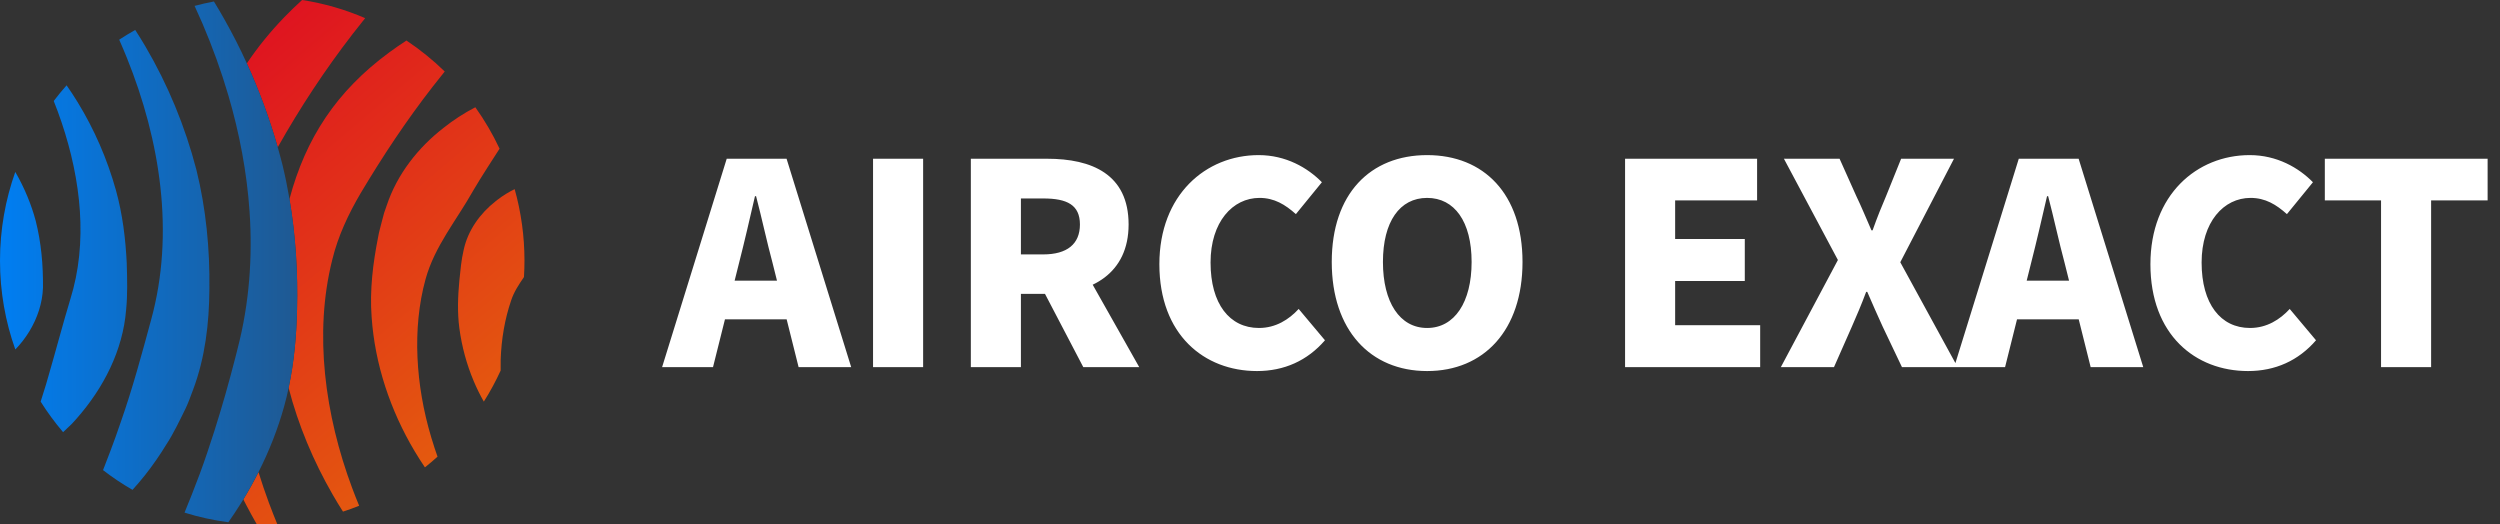
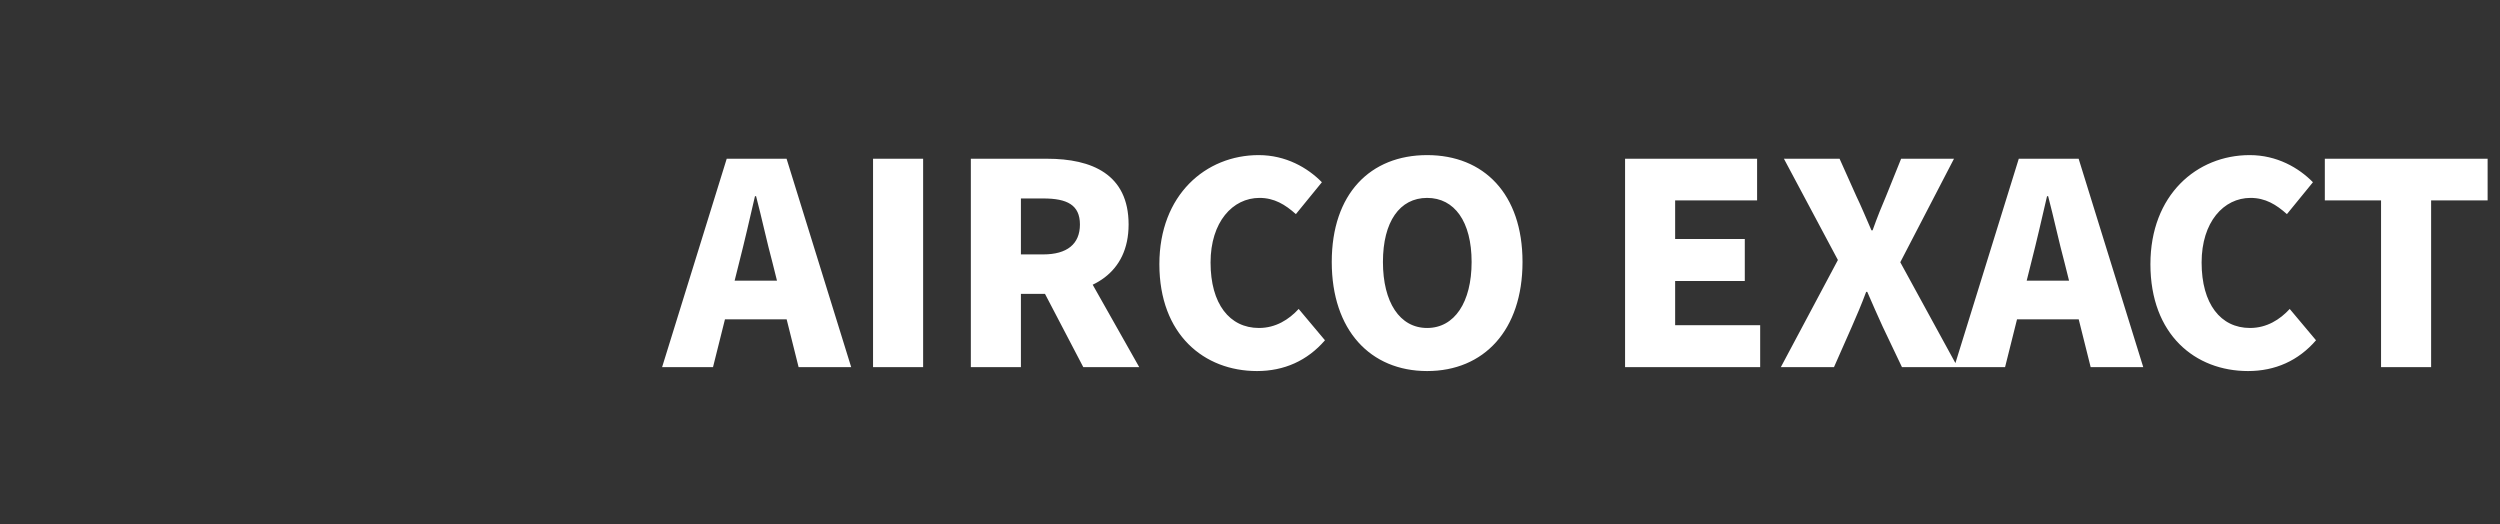
<svg xmlns="http://www.w3.org/2000/svg" width="143" height="30" viewBox="0 0 143 30" fill="none">
  <rect x="0" y="0" width="143" height="30" fill="#333333" stroke="none" />
-   <path d="M24.698 25.116C24.798 25.452 24.908 25.787 25.026 26.121C24.793 26.333 24.553 26.537 24.305 26.733C24.099 26.428 23.901 26.117 23.712 25.8C22.327 23.473 21.44 20.83 21.257 18.128C21.141 16.612 21.332 15.049 21.629 13.56C21.667 13.3 21.785 12.906 21.847 12.648L21.968 12.191L22.122 11.746C22.713 9.972 23.91 8.446 25.375 7.311C25.652 7.09 25.94 6.883 26.237 6.69C26.544 6.489 26.863 6.304 27.189 6.135C27.719 6.878 28.184 7.67 28.575 8.505C28.334 8.877 28.096 9.244 27.864 9.611C27.593 10.036 27.327 10.462 27.067 10.902C26.119 12.596 24.868 14.068 24.342 15.968C23.56 18.801 23.789 22.068 24.652 24.965C24.666 25.015 24.679 25.067 24.696 25.116H24.698ZM29.438 10.819C29.095 10.985 28.769 11.188 28.466 11.42C28.428 11.45 28.39 11.479 28.351 11.509C27.455 12.213 26.75 13.189 26.515 14.328C26.385 14.866 26.336 15.478 26.277 16.031C26.191 16.949 26.154 17.87 26.277 18.784C26.416 19.82 26.691 20.841 27.098 21.803C27.266 22.205 27.46 22.595 27.675 22.973C28.034 22.406 28.355 21.81 28.637 21.195C28.633 20.983 28.633 20.773 28.639 20.564C28.679 19.413 28.868 18.261 29.241 17.175C29.403 16.683 29.687 16.265 29.971 15.847C29.989 15.537 30 15.226 30 14.912C30 13.495 29.804 12.122 29.439 10.819H29.438ZM20.625 11.057C21.894 8.932 23.223 6.922 24.753 4.954C24.963 4.681 25.18 4.41 25.398 4.141C25.41 4.124 25.425 4.108 25.438 4.089C24.765 3.433 24.032 2.84 23.248 2.318C22.908 2.539 22.581 2.764 22.268 2.995C19.252 5.212 17.486 7.902 16.557 11.387C16.911 13.47 17.043 15.591 16.99 17.706C16.957 19.206 16.821 20.714 16.508 22.184C17.061 24.32 17.928 26.381 19.032 28.297C19.221 28.625 19.416 28.948 19.619 29.265C19.932 29.163 20.24 29.051 20.544 28.929C20.403 28.592 20.269 28.251 20.141 27.907C18.593 23.756 17.944 19.077 19.005 14.861C19.333 13.503 19.934 12.237 20.625 11.057ZM15.379 28.754C15.167 28.179 14.969 27.597 14.786 27.007C14.518 27.538 14.229 28.058 13.919 28.566C13.97 28.668 14.025 28.767 14.076 28.869C14.274 29.248 14.478 29.626 14.692 29.996C14.795 29.998 14.897 30 15 30C15.288 30 15.573 29.991 15.857 29.974C15.709 29.615 15.568 29.254 15.432 28.891C15.416 28.845 15.398 28.799 15.379 28.754ZM20.887 1.038C19.749 0.547 18.54 0.194 17.281 0C16.931 0.317 16.59 0.645 16.262 0.984C15.475 1.799 14.754 2.68 14.12 3.625C14.828 5.177 15.418 6.782 15.887 8.424C17.167 6.15 18.585 3.999 20.18 1.933C20.412 1.633 20.647 1.334 20.887 1.038Z" fill="url(#paint0_linear_332_1470)" />
-   <path d="M10.61 23.377C10.313 23.985 9.89 24.864 9.516 25.421C9.15 26.023 8.745 26.609 8.305 27.166C8.073 27.459 7.831 27.744 7.58 28.019C6.992 27.682 6.429 27.304 5.894 26.891C6.033 26.534 6.171 26.176 6.306 25.819C6.515 25.267 6.717 24.713 6.904 24.153C7.576 22.24 8.113 20.257 8.642 18.3C10.007 13.346 9.165 8.028 7.254 3.299C7.114 2.952 6.968 2.61 6.818 2.27C7.116 2.073 7.422 1.889 7.735 1.714C7.933 2.022 8.128 2.333 8.314 2.65C9.606 4.847 10.59 7.233 11.233 9.71C11.783 11.918 12.01 14.268 11.977 16.555C11.964 18.497 11.733 20.467 11.044 22.293C10.905 22.656 10.78 23.025 10.612 23.375L10.61 23.377ZM2.043 12.633C1.918 12.165 1.761 11.706 1.576 11.258C1.374 10.768 1.14 10.292 0.874 9.835C0.31 11.424 0 13.132 0 14.912C0 16.693 0.31 18.405 0.876 19.991C1.184 19.674 1.455 19.321 1.684 18.945C2.145 18.185 2.429 17.325 2.459 16.449C2.47 15.15 2.358 13.879 2.043 12.633ZM7.252 15.095C7.186 13.674 7.012 12.251 6.631 10.88C6.136 9.104 5.394 7.397 4.434 5.833C4.236 5.508 4.025 5.191 3.809 4.88C3.553 5.169 3.307 5.468 3.073 5.776C3.236 6.183 3.388 6.597 3.529 7.018C4.626 10.278 5.042 13.866 4.02 17.122C3.576 18.595 3.192 20.069 2.761 21.545C2.715 21.703 2.671 21.86 2.624 22.019C2.527 22.341 2.426 22.658 2.325 22.973C2.712 23.587 3.142 24.169 3.609 24.72C3.78 24.565 3.948 24.405 4.111 24.243C4.205 24.143 4.295 24.042 4.384 23.941C5.914 22.206 7.032 20.047 7.215 17.708C7.301 16.871 7.276 15.943 7.25 15.097L7.252 15.095ZM16.559 11.389C16.451 10.748 16.321 10.108 16.169 9.476C16.081 9.124 15.986 8.774 15.887 8.426C15.42 6.784 14.83 5.177 14.121 3.627C13.729 2.766 13.298 1.922 12.832 1.098C12.64 0.757 12.442 0.418 12.237 0.085C11.863 0.155 11.493 0.24 11.13 0.337C11.286 0.674 11.438 1.014 11.585 1.355C12.153 2.683 12.649 4.052 13.06 5.448C13.699 7.624 14.124 9.865 14.276 12.115C14.452 14.728 14.26 17.354 13.598 19.914C13.558 20.078 13.516 20.242 13.474 20.406C13.109 21.832 12.708 23.251 12.261 24.656C12.129 25.07 11.993 25.485 11.854 25.896C11.579 26.714 11.281 27.51 10.969 28.297C10.834 28.64 10.696 28.981 10.555 29.322C11.363 29.574 12.2 29.76 13.062 29.873C13.298 29.536 13.527 29.191 13.747 28.841L13.919 28.564C14.229 28.056 14.516 27.536 14.786 27.005C15.394 25.804 15.892 24.545 16.253 23.246C16.352 22.894 16.435 22.54 16.512 22.183C16.825 20.712 16.96 19.204 16.993 17.704C17.047 15.589 16.915 13.468 16.561 11.385L16.559 11.389Z" fill="url(#paint1_linear_332_1470)" />
  <path d="M37.872 21L41.568 9.08H44.992L48.688 21H45.68L44.192 15.048C43.872 13.864 43.568 12.44 43.248 11.224H43.184C42.896 12.472 42.576 13.864 42.272 15.048L40.784 21H37.872ZM40.384 18.264V16.056H46.144V18.264H40.384ZM49.938 21V9.08H52.803V21H49.938ZM55.532 21V9.08H59.9C62.444 9.08 64.556 9.96 64.556 12.84C64.556 15.64 62.444 16.808 59.9 16.808H58.396V21H55.532ZM58.396 14.552H59.676C61.036 14.552 61.772 13.96 61.772 12.84C61.772 11.72 61.036 11.352 59.676 11.352H58.396V14.552ZM61.964 21L59.388 16.072L61.324 14.2L65.164 21H61.964ZM71.9 21.224C68.876 21.224 66.316 19.144 66.316 15.112C66.316 11.144 68.972 8.872 71.996 8.872C73.548 8.872 74.796 9.592 75.612 10.424L74.124 12.248C73.516 11.704 72.892 11.32 72.044 11.32C70.508 11.32 69.244 12.696 69.244 15.016C69.244 17.384 70.332 18.76 72.012 18.76C72.972 18.76 73.724 18.28 74.284 17.672L75.788 19.464C74.78 20.632 73.452 21.224 71.9 21.224ZM81.632 21.224C78.384 21.224 76.176 18.888 76.176 14.984C76.176 11.08 78.384 8.872 81.632 8.872C84.88 8.872 87.088 11.096 87.088 14.984C87.088 18.888 84.88 21.224 81.632 21.224ZM81.632 18.76C83.2 18.76 84.176 17.288 84.176 14.984C84.176 12.68 83.2 11.32 81.632 11.32C80.064 11.32 79.104 12.68 79.104 14.984C79.104 17.288 80.064 18.76 81.632 18.76ZM92.954 21V9.08H100.506V11.464H95.818V13.672H99.802V16.072H95.818V18.6H100.682V21H92.954ZM101.864 21L105.128 14.872L102.04 9.08H105.224L106.184 11.224C106.456 11.784 106.712 12.408 107.048 13.176H107.112C107.384 12.408 107.64 11.784 107.88 11.224L108.744 9.08H111.768L108.696 15L111.976 21H108.792L107.688 18.68C107.4 18.056 107.128 17.432 106.808 16.696H106.744C106.472 17.432 106.2 18.056 105.928 18.68L104.904 21H101.864ZM111.778 21L115.474 9.08H118.898L122.594 21H119.586L118.098 15.048C117.778 13.864 117.474 12.44 117.154 11.224H117.09C116.802 12.472 116.482 13.864 116.178 15.048L114.69 21H111.778ZM114.29 18.264V16.056H120.05V18.264H114.29ZM128.588 21.224C125.564 21.224 123.004 19.144 123.004 15.112C123.004 11.144 125.66 8.872 128.684 8.872C130.236 8.872 131.484 9.592 132.3 10.424L130.812 12.248C130.204 11.704 129.58 11.32 128.732 11.32C127.196 11.32 125.932 12.696 125.932 15.016C125.932 17.384 127.02 18.76 128.7 18.76C129.66 18.76 130.412 18.28 130.972 17.672L132.476 19.464C131.468 20.632 130.14 21.224 128.588 21.224ZM136.196 21V11.464H132.98V9.08H142.292V11.464H139.06V21H136.196Z" fill="white" />
  <defs>
    <linearGradient id="paint0_linear_332_1470" x1="26.579" y1="24.823" x2="10.475" y2="5.742" gradientUnits="userSpaceOnUse">
      <stop stop-color="#E4590F" />
      <stop offset="1" stop-color="#DF1420" />
    </linearGradient>
    <linearGradient id="paint1_linear_332_1470" x1="0" y1="14.979" x2="17.003" y2="14.979" gradientUnits="userSpaceOnUse">
      <stop stop-color="#007EF2" />
      <stop offset="1" stop-color="#1F5992" />
    </linearGradient>
  </defs>
</svg>